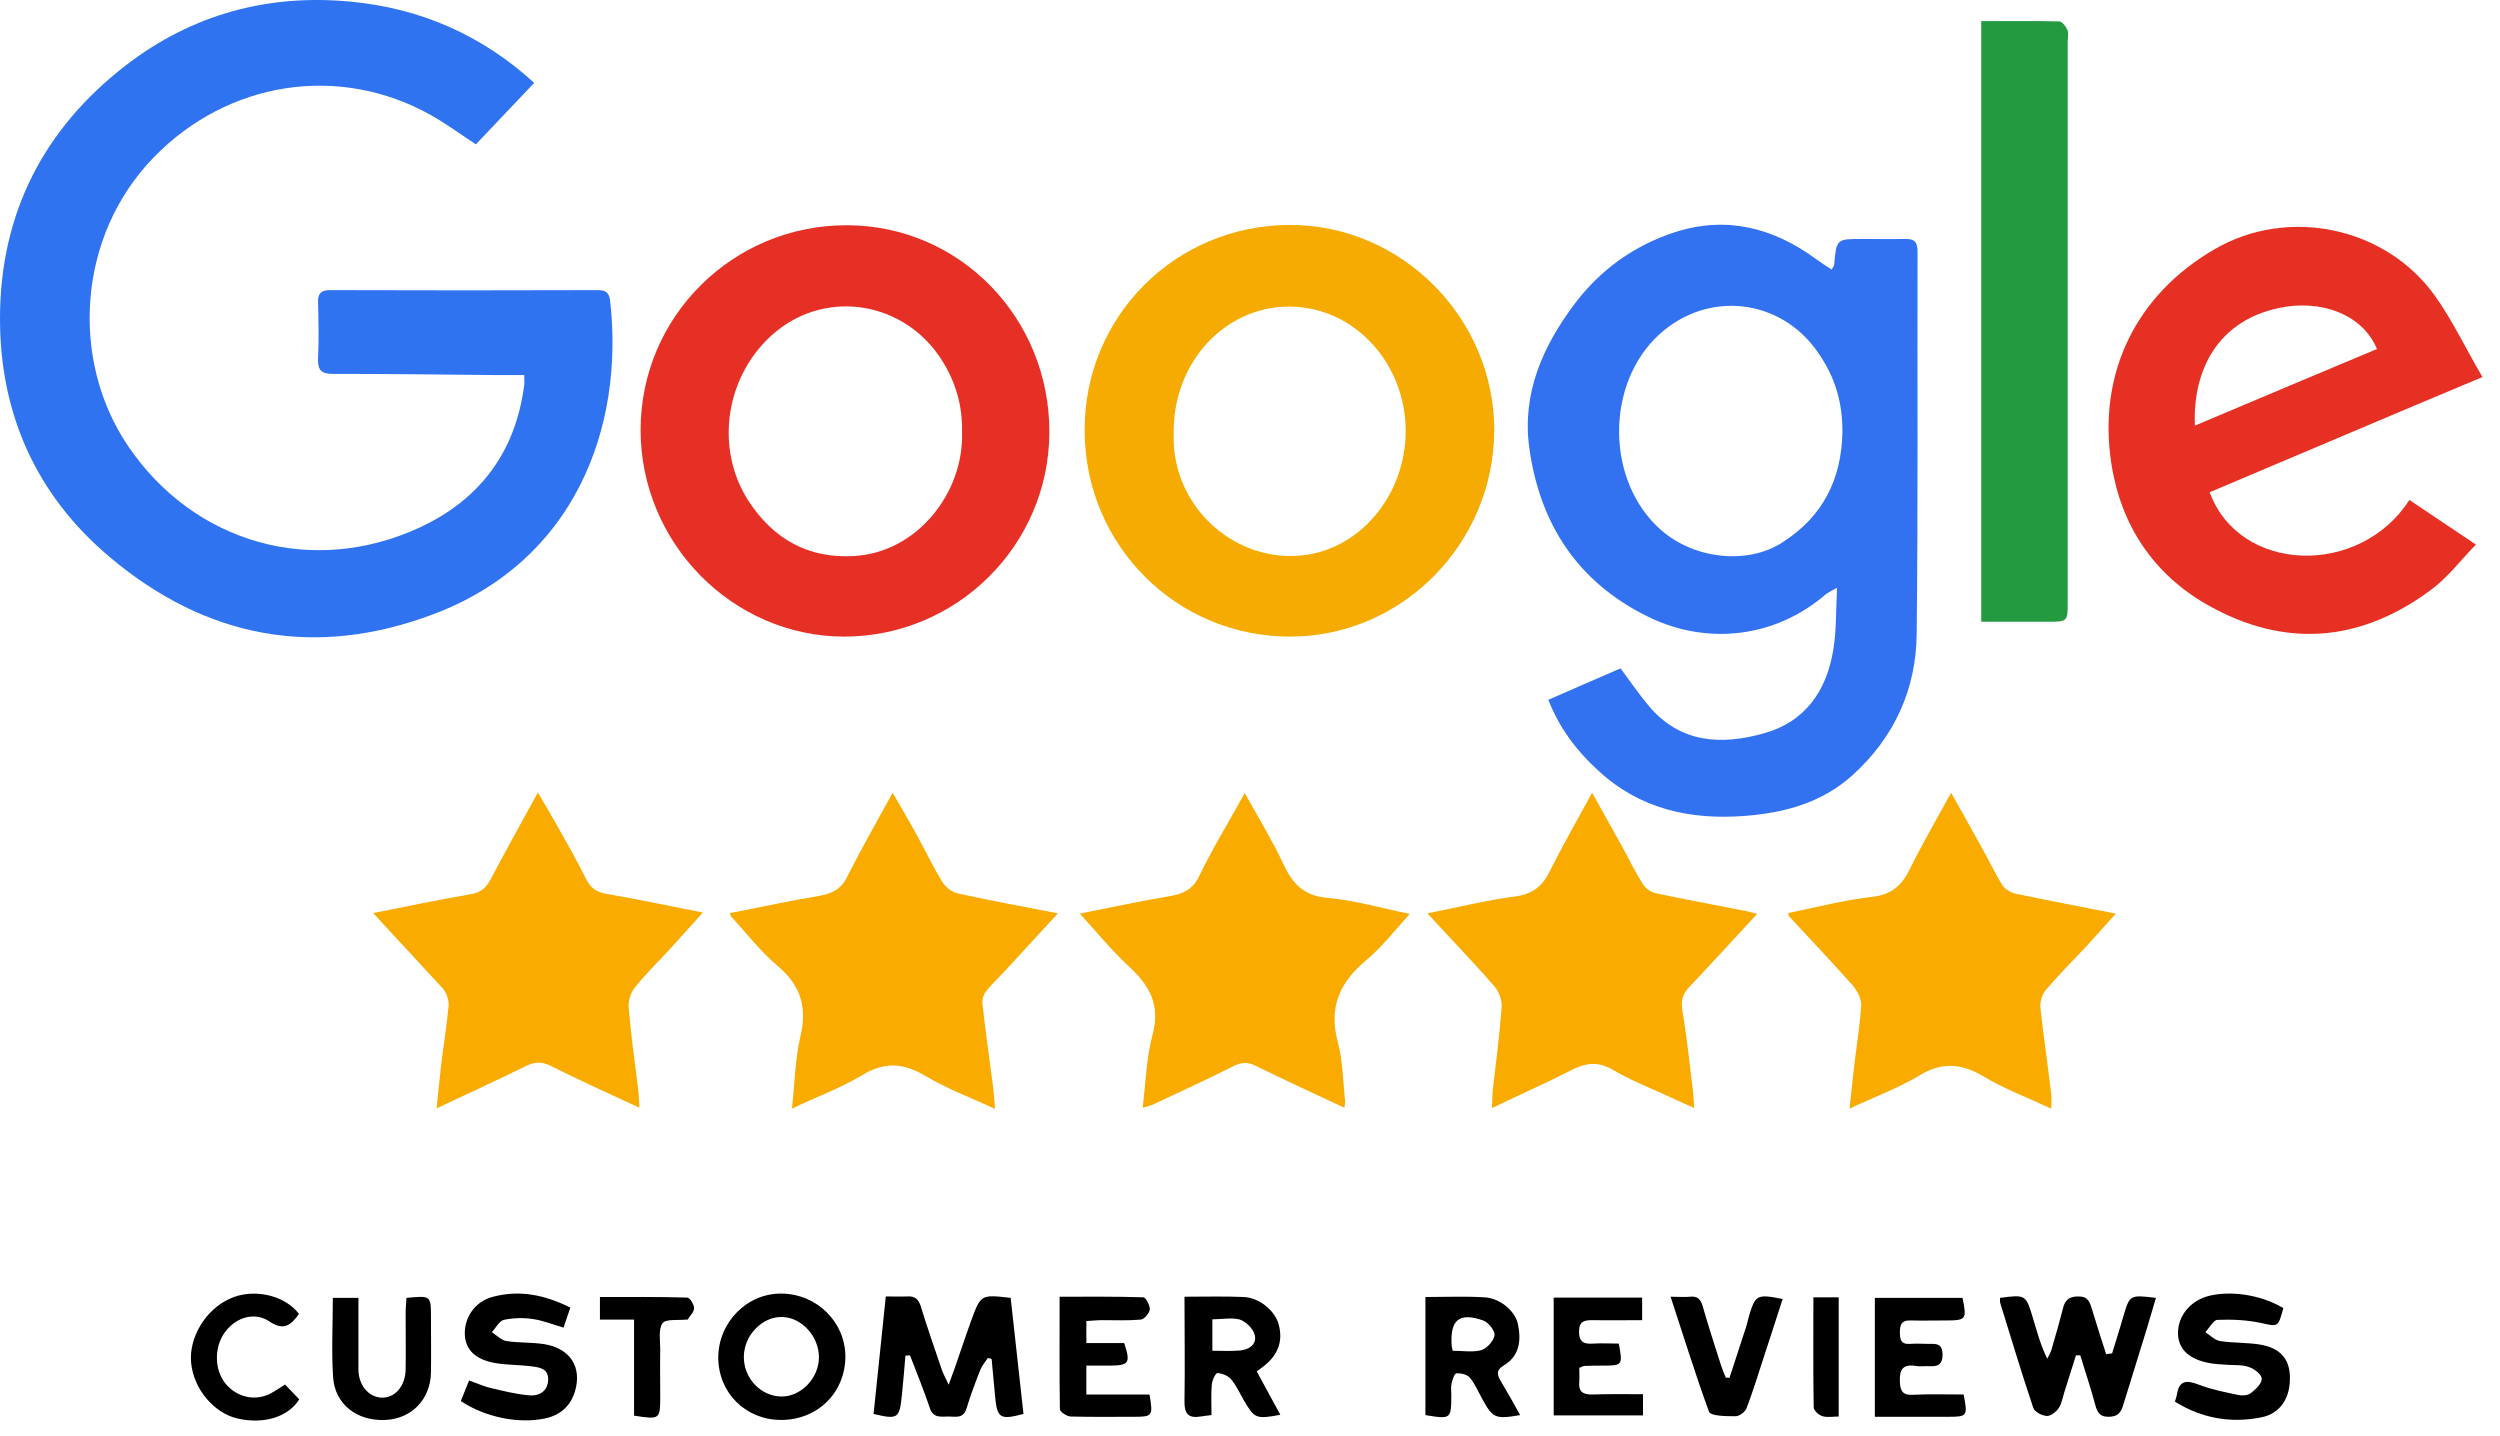
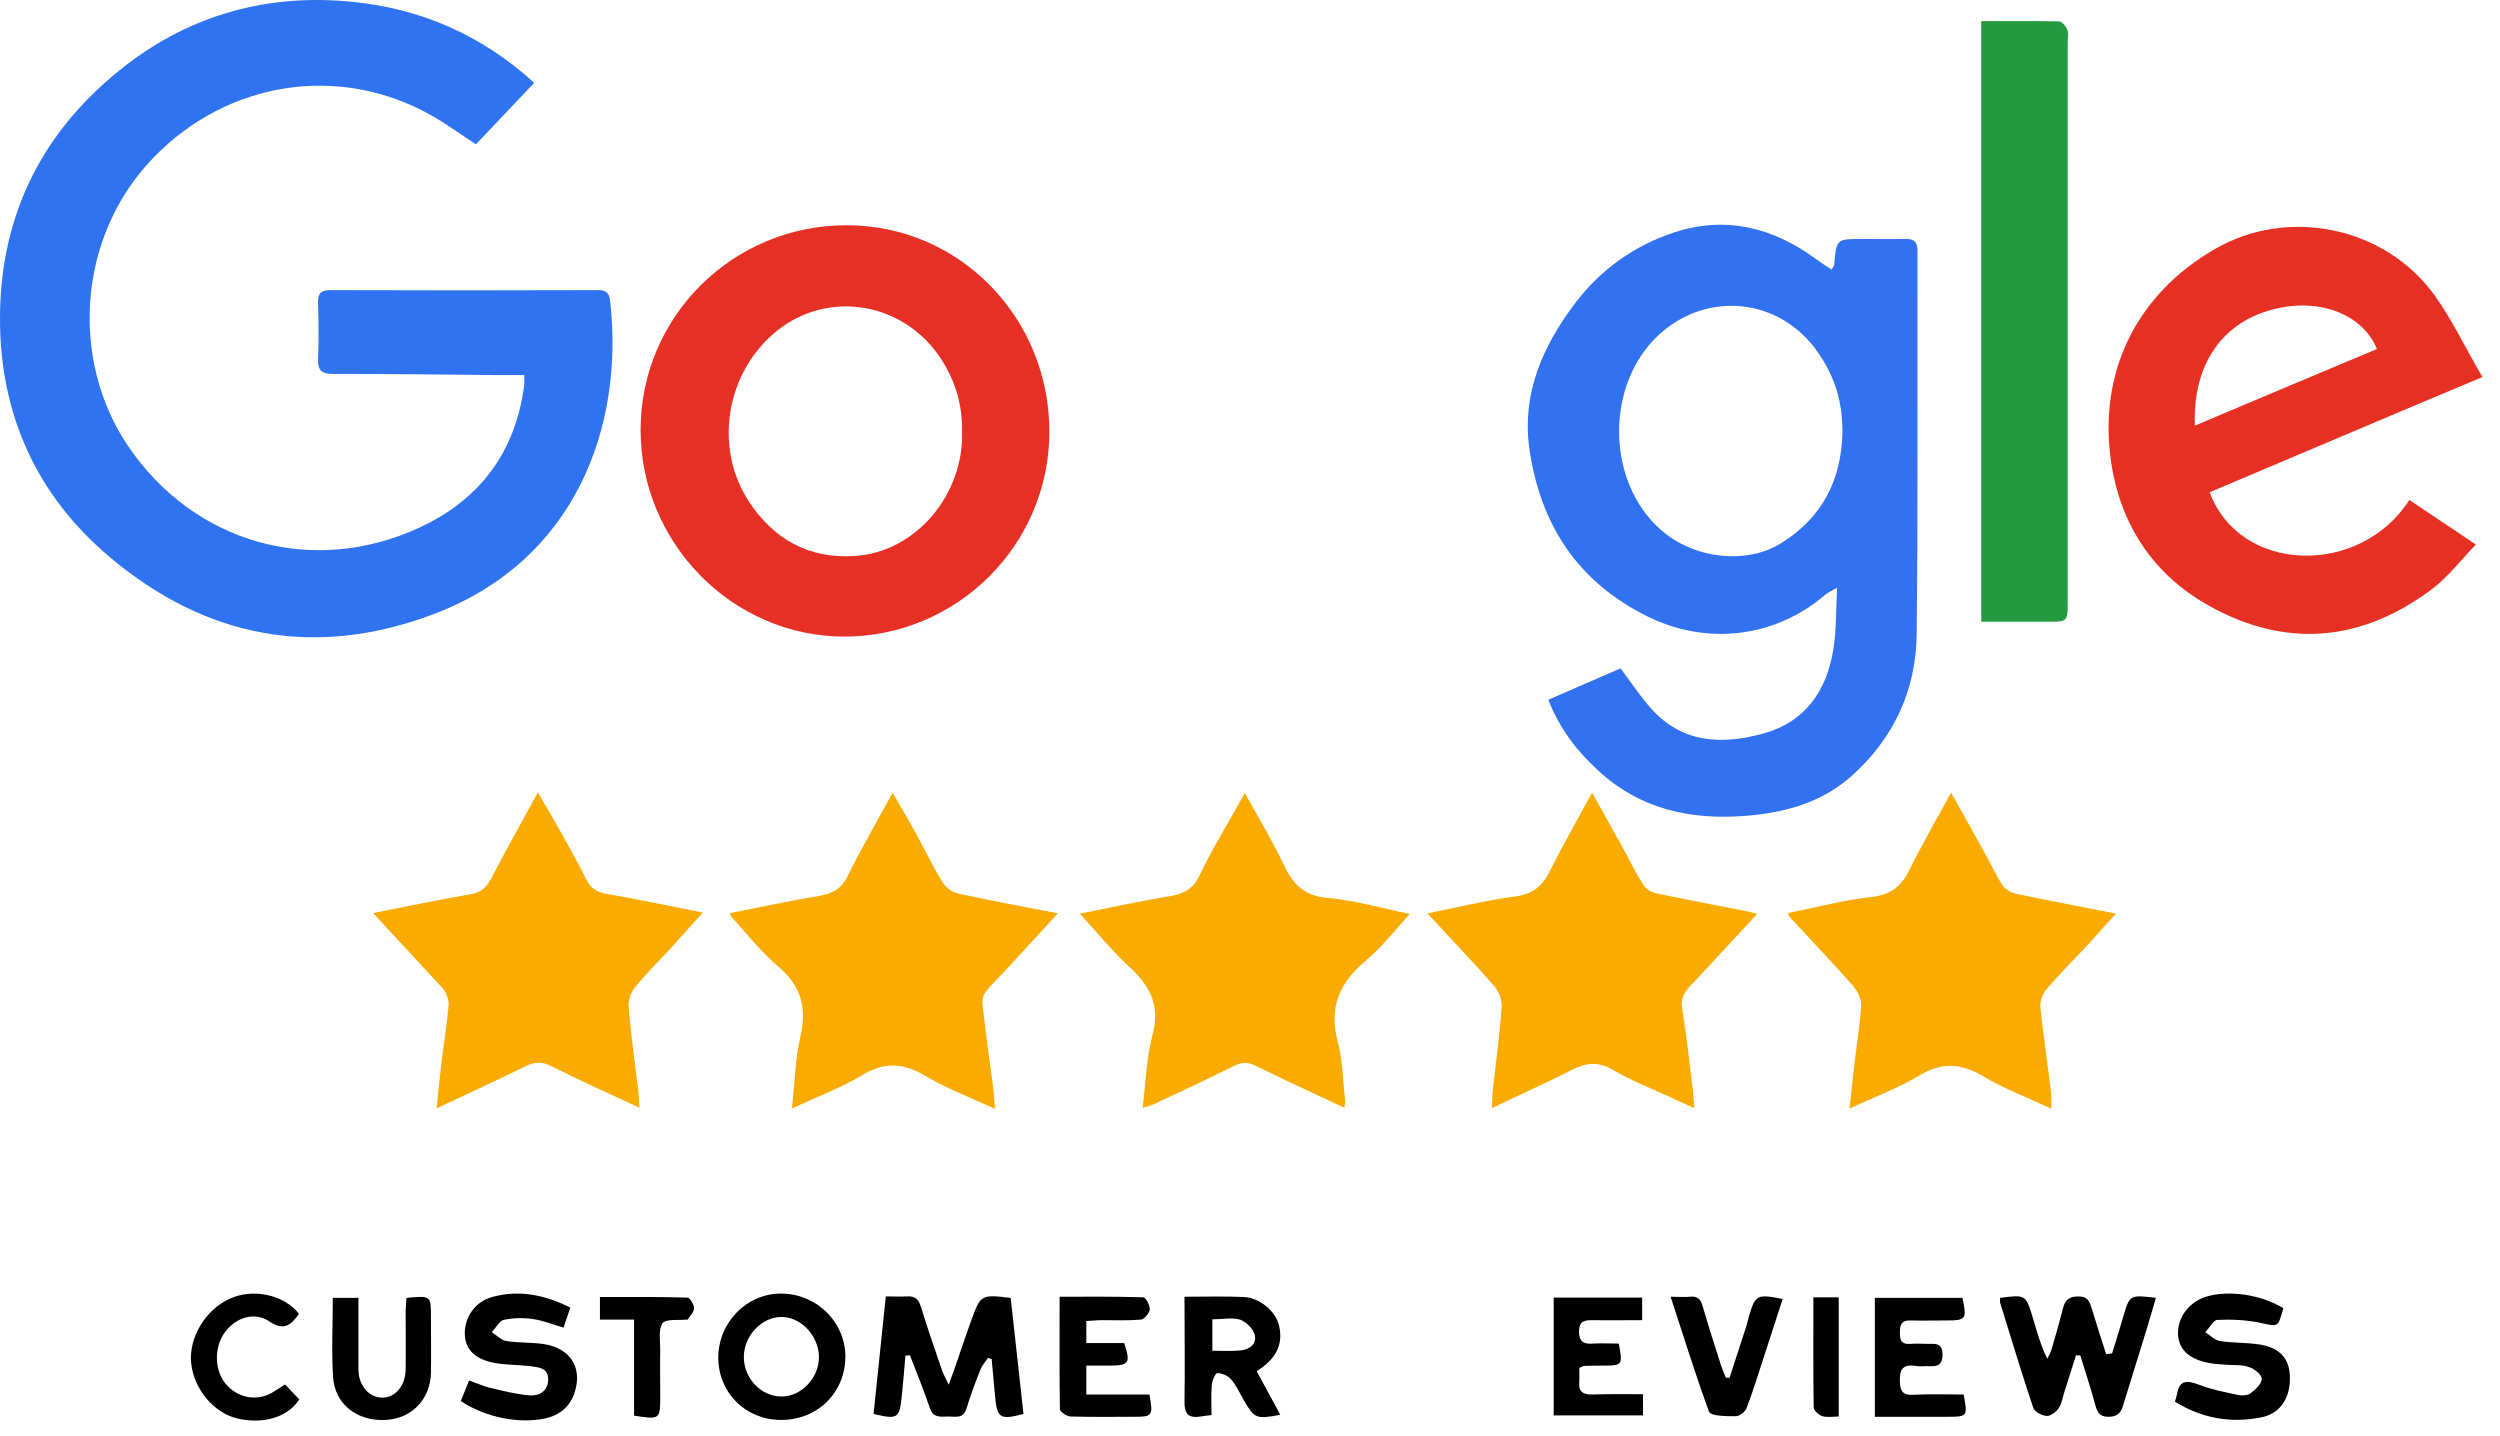
<svg xmlns="http://www.w3.org/2000/svg" width="141" height="81" viewBox="0 0 141 81" fill="none">
  <path d="M30.13 4.674C29.023 5.851 27.932 6.979 26.841 8.14C25.974 7.576 25.188 6.995 24.338 6.512C19.108 3.561 12.819 4.593 8.664 8.882C4.332 13.348 3.963 20.346 7.22 25.151C10.942 30.649 17.632 32.552 23.68 29.746C27.081 28.166 29.087 25.473 29.568 21.7C29.584 21.571 29.568 21.442 29.568 21.152C28.942 21.152 28.349 21.152 27.755 21.152C24.755 21.12 21.771 21.088 18.771 21.088C18.145 21.088 17.921 20.894 17.937 20.265C17.985 19.185 17.969 18.121 17.937 17.041C17.921 16.557 18.113 16.363 18.594 16.363C23.648 16.38 28.702 16.38 33.755 16.363C34.205 16.363 34.365 16.557 34.413 16.976C35.215 24.135 32.408 31.633 24.466 34.632C17.792 37.163 11.632 36.002 6.193 31.423C2.038 27.924 -0.016 23.329 9.32737e-05 17.911C0.016 12.042 2.455 7.27 7.091 3.69C10.829 0.804 15.129 -0.357 19.798 0.095C23.696 0.465 27.162 1.965 30.13 4.674Z" fill="#2F73F0" />
  <path d="M87.325 39.469C88.752 38.84 90.1 38.26 91.4 37.695C91.961 38.453 92.442 39.163 92.988 39.807C94.769 41.936 97.111 42.033 99.501 41.355C101.812 40.71 103.031 38.953 103.4 36.631C103.577 35.551 103.544 34.454 103.609 33.148C103.256 33.358 103.079 33.422 102.935 33.551C100.127 35.954 96.309 36.422 92.972 34.793C88.977 32.842 86.843 29.553 86.25 25.248C85.832 22.168 87.02 19.508 88.833 17.105C90.276 15.203 92.17 13.848 94.432 13.106C97.336 12.155 100.015 12.832 102.437 14.622C102.71 14.816 102.999 15.009 103.304 15.203C103.384 15.057 103.448 14.993 103.448 14.928C103.577 13.477 103.577 13.477 105.02 13.477C105.823 13.477 106.625 13.493 107.427 13.477C107.924 13.461 108.149 13.606 108.149 14.155C108.133 21.362 108.181 28.553 108.101 35.76C108.069 38.888 106.833 41.597 104.475 43.726C102.758 45.273 100.673 45.838 98.443 46.015C95.346 46.257 92.49 45.644 90.132 43.452C88.929 42.355 87.966 41.097 87.325 39.469ZM103.913 24.345C103.913 22.652 103.496 21.265 102.534 19.878C100.416 16.815 96.325 16.363 93.582 18.863C90.533 21.652 90.565 27.134 93.662 29.875C95.555 31.552 98.571 31.858 100.512 30.601C102.822 29.134 103.865 27.021 103.913 24.345Z" fill="#3272F1" />
-   <path d="M72.74 12.687C79.045 12.671 84.275 17.927 84.275 24.264C84.259 30.649 79.093 35.889 72.788 35.905C66.355 35.922 61.173 30.746 61.173 24.264C61.157 17.847 66.291 12.703 72.74 12.687ZM66.195 24.328C66.195 24.522 66.195 24.699 66.195 24.893C66.307 28.762 69.772 31.778 73.558 31.31C76.558 30.939 78.965 28.263 79.254 24.941C79.575 21.184 77.024 17.798 73.51 17.347C69.596 16.831 66.195 20.072 66.195 24.328Z" fill="#F5AB01" />
  <path d="M59.184 24.377C59.168 30.746 53.97 35.905 47.601 35.905C41.312 35.889 36.13 30.633 36.13 24.248C36.13 17.847 41.344 12.687 47.777 12.703C54.131 12.719 59.2 17.927 59.184 24.377ZM54.259 24.361C54.291 22.893 53.906 21.555 53.12 20.314C51.05 17.041 46.718 16.283 43.767 18.701C40.943 21.023 40.237 25.231 42.242 28.295C43.638 30.407 45.596 31.52 48.194 31.358C51.724 31.149 54.371 27.795 54.259 24.361Z" fill="#E63025" />
  <path d="M124.625 27.763C126.326 32.374 133.112 32.535 135.888 28.198C137.075 28.988 138.262 29.794 139.642 30.713C138.76 31.616 138.054 32.568 137.139 33.245C133.144 36.228 128.877 36.583 124.529 34.132C121.449 32.39 119.604 29.617 119.074 26.102C118.304 21.023 120.502 16.589 124.93 14.041C129.053 11.655 134.54 12.784 137.332 16.686C138.31 18.056 139.048 19.62 140.011 21.265C134.701 23.49 129.663 25.634 124.625 27.763ZM123.791 24.006C127.273 22.539 130.658 21.104 134.059 19.685C133.273 17.75 130.914 16.847 128.492 17.379C125.139 18.105 123.663 20.797 123.791 24.006Z" fill="#E63023" />
  <path d="M111.742 1.191C113.25 1.191 114.694 1.174 116.138 1.207C116.299 1.207 116.523 1.497 116.603 1.69C116.684 1.868 116.619 2.11 116.619 2.335C116.619 12.864 116.619 23.409 116.619 33.938C116.619 35.067 116.619 35.067 115.48 35.067C114.261 35.067 113.026 35.067 111.742 35.067C111.742 23.764 111.742 12.542 111.742 1.191Z" fill="#239A40" />
  <path d="M44.665 62.526C44.826 61.091 44.842 59.769 45.131 58.511C45.532 56.85 45.195 55.609 43.879 54.496C42.901 53.674 42.114 52.642 41.232 51.691C41.2 51.658 41.2 51.594 41.168 51.497C42.852 51.175 44.521 50.804 46.19 50.53C46.928 50.401 47.441 50.159 47.794 49.433C48.564 47.885 49.43 46.386 50.345 44.709C50.89 45.66 51.372 46.467 51.821 47.305C52.27 48.127 52.671 48.982 53.168 49.772C53.345 50.046 53.698 50.32 54.003 50.385C55.832 50.788 57.661 51.126 59.666 51.513C58.623 52.642 57.677 53.674 56.73 54.706C56.345 55.125 55.928 55.496 55.591 55.947C55.447 56.125 55.382 56.431 55.414 56.657C55.591 58.205 55.8 59.736 56.008 61.284C56.056 61.655 56.072 62.026 56.12 62.542C54.741 61.897 53.409 61.413 52.206 60.688C50.954 59.946 49.88 59.865 48.596 60.656C47.425 61.365 46.077 61.849 44.665 62.526Z" fill="#F9AB00" />
  <path d="M75.821 62.477C74.12 61.671 72.468 60.929 70.847 60.123C70.35 59.865 69.981 59.914 69.516 60.156C68.04 60.897 66.532 61.591 65.023 62.3C64.879 62.365 64.735 62.381 64.446 62.477C64.623 61.042 64.654 59.656 65.007 58.35C65.457 56.673 64.831 55.576 63.676 54.512C62.713 53.626 61.895 52.61 60.9 51.529C62.681 51.175 64.318 50.82 65.954 50.546C66.708 50.417 67.237 50.207 67.623 49.433C68.377 47.869 69.291 46.386 70.206 44.725C70.992 46.16 71.778 47.434 72.403 48.772C72.917 49.869 73.559 50.53 74.874 50.642C76.382 50.772 77.858 51.207 79.511 51.545C78.66 52.481 77.939 53.416 77.056 54.157C75.564 55.399 74.922 56.802 75.452 58.769C75.74 59.849 75.74 60.994 75.869 62.123C75.885 62.155 75.853 62.236 75.821 62.477Z" fill="#F9AB00" />
  <path d="M21.048 51.497C22.989 51.11 24.77 50.739 26.551 50.433C27.128 50.336 27.433 50.062 27.69 49.562C28.524 47.982 29.39 46.418 30.337 44.693C30.786 45.467 31.171 46.112 31.54 46.773C32.054 47.708 32.599 48.643 33.064 49.594C33.321 50.111 33.674 50.32 34.219 50.417C35.984 50.723 37.733 51.094 39.642 51.465C38.984 52.191 38.407 52.835 37.829 53.48C37.155 54.206 36.45 54.899 35.824 55.673C35.583 55.963 35.423 56.431 35.455 56.802C35.583 58.382 35.808 59.946 36 61.51C36.032 61.784 36.032 62.074 36.065 62.477C34.3 61.655 32.647 60.913 31.043 60.107C30.514 59.849 30.128 59.898 29.631 60.139C28.027 60.93 26.406 61.671 24.625 62.51C24.722 61.542 24.802 60.736 24.898 59.93C25.027 58.866 25.203 57.801 25.299 56.737C25.331 56.415 25.187 55.996 24.979 55.754C23.727 54.383 22.444 53.029 21.048 51.497Z" fill="#F9AB00" />
  <path d="M99.1 51.545C97.801 52.948 96.581 54.286 95.33 55.609C94.945 56.012 94.784 56.367 94.881 56.947C95.121 58.398 95.282 59.865 95.458 61.333C95.506 61.671 95.522 62.026 95.555 62.494C95.105 62.284 94.736 62.139 94.383 61.962C93.244 61.429 92.057 60.978 90.982 60.349C90.116 59.833 89.426 59.946 88.608 60.365C87.196 61.091 85.72 61.736 84.148 62.494C84.164 62.058 84.164 61.752 84.196 61.462C84.372 59.914 84.581 58.366 84.693 56.818C84.725 56.431 84.549 55.931 84.292 55.641C83.105 54.27 81.838 52.964 80.506 51.513C82.222 51.175 83.827 50.772 85.447 50.562C86.41 50.433 86.971 50.014 87.388 49.175C88.11 47.724 88.929 46.305 89.795 44.709C90.405 45.805 90.966 46.805 91.512 47.789C91.897 48.498 92.25 49.224 92.683 49.901C92.827 50.127 93.148 50.336 93.421 50.385C95.009 50.723 96.613 51.013 98.218 51.336C98.475 51.368 98.731 51.449 99.1 51.545Z" fill="#F9AB00" />
  <path d="M104.314 62.526C104.426 61.51 104.507 60.704 104.603 59.882C104.731 58.817 104.908 57.753 104.972 56.689C104.988 56.334 104.747 55.883 104.507 55.593C103.335 54.27 102.116 52.997 100.913 51.691C100.881 51.658 100.881 51.594 100.849 51.497C102.437 51.175 104.025 50.755 105.63 50.578C106.704 50.449 107.266 49.933 107.715 49.014C108.405 47.611 109.207 46.241 110.042 44.709C110.699 45.886 111.309 46.95 111.886 48.014C112.239 48.643 112.544 49.304 112.929 49.917C113.074 50.143 113.395 50.336 113.667 50.401C115.496 50.788 117.325 51.126 119.331 51.529C118.721 52.207 118.208 52.787 117.678 53.367C116.908 54.19 116.106 54.98 115.384 55.834C115.175 56.076 115.047 56.512 115.079 56.834C115.256 58.463 115.496 60.075 115.689 61.703C115.721 61.929 115.689 62.171 115.689 62.526C114.373 61.913 113.074 61.429 111.886 60.72C110.619 59.962 109.512 59.882 108.229 60.672C107.073 61.365 105.758 61.849 104.314 62.526Z" fill="#F9AB00" />
  <path d="M57.002 73.2C57.243 75.409 57.484 77.586 57.724 79.746C56.393 80.101 56.232 79.988 56.12 78.714C56.056 78.021 55.992 77.344 55.928 76.65C55.863 76.634 55.799 76.602 55.719 76.586C55.575 76.796 55.398 77.005 55.302 77.231C55.013 77.956 54.74 78.682 54.516 79.424C54.339 80.036 53.89 79.891 53.489 79.891C53.088 79.891 52.639 80.004 52.446 79.424C52.109 78.424 51.708 77.441 51.323 76.441C51.243 76.441 51.163 76.457 51.066 76.457C51.002 77.231 50.938 78.005 50.858 78.763C50.73 80.004 50.617 80.069 49.27 79.746C49.494 77.586 49.719 75.409 49.959 73.119C50.393 73.119 50.778 73.135 51.163 73.119C51.628 73.087 51.82 73.297 51.949 73.732C52.302 74.893 52.703 76.022 53.088 77.166C53.168 77.408 53.28 77.634 53.505 78.102C53.746 77.457 53.89 77.037 54.034 76.618C54.275 75.909 54.516 75.199 54.772 74.49C55.318 73.006 55.318 73.006 57.002 73.2Z" fill="black" />
-   <path d="M119.123 76.328C119.332 75.635 119.556 74.957 119.749 74.264C120.118 73.022 120.118 73.022 121.594 73.2C121.417 73.796 121.257 74.361 121.08 74.941C120.647 76.376 120.182 77.811 119.749 79.246C119.62 79.698 119.412 79.907 118.914 79.907C118.433 79.907 118.289 79.665 118.176 79.246C117.92 78.295 117.615 77.376 117.326 76.441C117.246 76.441 117.166 76.441 117.085 76.441C116.861 77.134 116.652 77.827 116.428 78.521C116.331 78.827 116.283 79.166 116.107 79.424C115.962 79.633 115.658 79.875 115.433 79.859C115.16 79.843 114.759 79.633 114.679 79.407C114.021 77.457 113.428 75.473 112.818 73.506C112.786 73.409 112.802 73.297 112.802 73.2C114.262 73.006 114.262 73.022 114.663 74.361C114.888 75.102 115.08 75.844 115.465 76.634C115.561 76.441 115.674 76.263 115.722 76.054C115.946 75.312 116.155 74.554 116.347 73.812C116.46 73.329 116.684 73.119 117.214 73.119C117.775 73.119 117.856 73.426 117.984 73.829C118.241 74.683 118.513 75.522 118.786 76.376C118.93 76.36 119.027 76.344 119.123 76.328Z" fill="black" />
+   <path d="M119.123 76.328C119.332 75.635 119.556 74.957 119.749 74.264C120.118 73.022 120.118 73.022 121.594 73.2C121.417 73.796 121.257 74.361 121.08 74.941C120.647 76.376 120.182 77.811 119.749 79.246C119.62 79.698 119.412 79.907 118.914 79.907C118.433 79.907 118.289 79.665 118.176 79.246C117.92 78.295 117.615 77.376 117.326 76.441C117.246 76.441 117.166 76.441 117.085 76.441C116.861 77.134 116.652 77.827 116.428 78.521C116.331 78.827 116.283 79.166 116.107 79.424C115.962 79.633 115.658 79.875 115.433 79.859C115.16 79.843 114.759 79.633 114.679 79.407C114.021 77.457 113.428 75.473 112.818 73.506C112.786 73.409 112.802 73.297 112.802 73.2C114.262 73.006 114.262 73.022 114.663 74.361C114.888 75.102 115.08 75.844 115.465 76.634C115.561 76.441 115.674 76.263 115.722 76.054C115.946 75.312 116.155 74.554 116.347 73.812C116.46 73.329 116.684 73.119 117.214 73.119C117.775 73.119 117.856 73.426 117.984 73.829C118.241 74.683 118.513 75.522 118.786 76.376C118.93 76.36 119.027 76.344 119.123 76.328" fill="black" />
  <path d="M32.167 73.748C32.023 74.167 31.91 74.49 31.782 74.877C31.172 74.699 30.627 74.474 30.049 74.393C29.504 74.312 28.942 74.328 28.413 74.441C28.156 74.506 27.964 74.893 27.739 75.135C28.012 75.312 28.268 75.586 28.557 75.634C29.263 75.747 30.001 75.699 30.707 75.812C32.167 76.054 32.841 77.118 32.424 78.488C32.167 79.327 31.573 79.827 30.723 80.004C29.247 80.31 27.37 79.939 25.99 79.02C26.135 78.666 26.279 78.311 26.456 77.859C26.873 78.005 27.226 78.166 27.595 78.263C28.349 78.44 29.087 78.633 29.857 78.698C30.386 78.746 30.884 78.488 30.916 77.843C30.948 77.15 30.386 77.118 29.921 77.053C29.263 76.973 28.589 76.989 27.931 76.876C26.808 76.682 26.247 76.118 26.215 75.263C26.183 74.312 26.776 73.425 27.755 73.151C29.279 72.732 30.707 73.022 32.167 73.748Z" fill="black" />
  <path d="M128.78 73.78C128.475 74.893 128.491 74.828 127.464 74.603C126.678 74.441 125.86 74.409 125.057 74.441C124.833 74.457 124.608 74.893 124.384 75.135C124.656 75.312 124.913 75.586 125.202 75.635C125.94 75.747 126.694 75.715 127.432 75.828C128.571 76.005 129.116 76.618 129.149 77.602C129.197 78.827 128.619 79.73 127.528 79.94C125.828 80.278 124.191 80.004 122.667 79.053C122.715 78.908 122.747 78.779 122.779 78.65C122.908 77.811 123.357 77.844 124.031 78.101C124.737 78.376 125.507 78.521 126.261 78.682C126.485 78.73 126.79 78.698 126.951 78.569C127.223 78.359 127.576 78.021 127.56 77.763C127.56 77.521 127.143 77.198 126.838 77.102C126.453 76.957 126.004 77.005 125.571 76.973C125.25 76.941 124.929 76.941 124.608 76.876C123.485 76.666 122.908 76.134 122.843 75.312C122.779 74.345 123.421 73.458 124.416 73.135C125.683 72.748 127.512 73.006 128.78 73.78Z" fill="black" />
  <path d="M44.022 80.085C42.033 80.069 40.509 78.537 40.509 76.553C40.525 74.57 42.129 72.942 44.07 72.958C46.076 72.974 47.68 74.57 47.68 76.521C47.664 78.569 46.092 80.101 44.022 80.085ZM41.953 76.505C41.937 77.731 42.915 78.763 44.087 78.763C45.194 78.763 46.188 77.714 46.188 76.553C46.188 75.376 45.225 74.312 44.135 74.28C43.012 74.232 41.969 75.296 41.953 76.505Z" fill="black" />
-   <path d="M80.394 73.152C81.533 73.152 82.624 73.103 83.715 73.168C84.597 73.216 85.447 73.926 85.608 74.667C85.8 75.586 85.72 76.457 84.822 77.005C84.356 77.279 84.436 77.553 84.661 77.924C85.03 78.537 85.367 79.15 85.736 79.811C84.324 80.053 84.196 79.988 83.586 78.876C83.362 78.473 83.185 78.037 82.896 77.699C82.752 77.521 82.399 77.441 82.142 77.457C82.03 77.457 81.918 77.811 81.87 78.021C81.821 78.231 81.853 78.44 81.853 78.666C81.853 80.037 81.838 80.053 80.394 79.811C80.394 77.634 80.394 75.441 80.394 73.152ZM81.934 76.183C82.495 76.183 83.057 76.28 83.538 76.151C83.859 76.054 84.244 75.635 84.292 75.312C84.324 75.054 83.939 74.571 83.65 74.474C82.319 74.006 81.789 74.425 81.87 75.828C81.87 75.909 81.886 75.99 81.934 76.183Z" fill="black" />
  <path d="M66.805 73.135C68.008 73.135 69.067 73.103 70.141 73.151C71.024 73.183 71.906 73.925 72.115 74.683C72.371 75.618 72.099 76.392 71.313 77.021C71.184 77.118 71.072 77.214 70.879 77.343C71.329 78.166 71.762 78.972 72.211 79.794C70.831 80.052 70.751 80.004 70.141 78.956C69.917 78.569 69.724 78.133 69.436 77.795C69.259 77.585 68.922 77.456 68.665 77.44C68.553 77.44 68.361 77.859 68.345 78.101C68.296 78.649 68.329 79.214 68.329 79.81C68.088 79.843 67.895 79.859 67.719 79.891C67.029 80.004 66.788 79.746 66.805 79.02C66.837 77.102 66.805 75.183 66.805 73.135ZM68.377 74.409C68.377 75.07 68.377 75.602 68.377 76.182C68.954 76.182 69.452 76.215 69.949 76.166C70.462 76.118 70.895 75.812 70.767 75.296C70.687 74.941 70.27 74.538 69.933 74.425C69.484 74.296 68.938 74.409 68.377 74.409Z" fill="black" />
  <path d="M91.302 75.779C91.526 76.989 91.51 77.021 90.419 77.021C90.067 77.021 89.73 77.021 89.377 77.037C89.296 77.037 89.232 77.086 89.072 77.15C89.072 77.392 89.088 77.65 89.072 77.908C89.008 78.472 89.264 78.666 89.81 78.65C90.74 78.617 91.671 78.633 92.665 78.633C92.665 79.053 92.665 79.407 92.665 79.827C90.997 79.827 89.329 79.827 87.628 79.827C87.628 77.602 87.628 75.425 87.628 73.184C89.28 73.184 90.917 73.184 92.617 73.184C92.617 73.571 92.617 73.957 92.617 74.457C91.671 74.457 90.756 74.474 89.826 74.457C89.377 74.457 89.072 74.49 89.056 75.086C89.056 75.699 89.329 75.812 89.842 75.779C90.339 75.747 90.837 75.779 91.302 75.779Z" fill="black" />
  <path d="M110.748 78.65C110.988 79.875 110.956 79.907 109.865 79.907C108.518 79.907 107.154 79.907 105.742 79.907C105.742 77.618 105.742 75.425 105.742 73.2C107.411 73.2 109.047 73.2 110.684 73.2C110.94 74.409 110.892 74.474 109.737 74.474C109.063 74.474 108.405 74.49 107.732 74.474C107.25 74.457 107.154 74.715 107.154 75.135C107.154 75.538 107.202 75.828 107.716 75.796C108.085 75.763 108.47 75.796 108.839 75.796C109.256 75.779 109.544 75.812 109.561 76.376C109.561 76.924 109.336 77.085 108.839 77.053C108.566 77.037 108.293 77.085 108.036 77.037C107.298 76.924 107.122 77.263 107.154 77.94C107.17 78.504 107.363 78.698 107.908 78.666C108.855 78.617 109.817 78.65 110.748 78.65Z" fill="black" />
  <path d="M59.762 73.135C61.398 73.135 62.938 73.119 64.479 73.168C64.623 73.168 64.864 73.635 64.848 73.845C64.832 74.055 64.543 74.409 64.334 74.425C63.628 74.49 62.89 74.457 62.168 74.457C61.88 74.457 61.591 74.49 61.27 74.506C61.27 74.941 61.27 75.296 61.27 75.748C62.008 75.748 62.714 75.748 63.404 75.748C63.773 76.86 63.676 77.005 62.65 77.021C62.2 77.021 61.751 77.021 61.27 77.021C61.27 77.586 61.27 78.053 61.27 78.65C62.489 78.65 63.66 78.65 64.832 78.65C65.04 79.875 65.008 79.907 63.917 79.907C62.746 79.907 61.575 79.924 60.388 79.891C60.179 79.891 59.794 79.633 59.778 79.488C59.746 77.408 59.762 75.312 59.762 73.135Z" fill="black" />
  <path d="M22.926 73.2C24.306 73.071 24.306 73.071 24.306 74.28C24.306 75.328 24.322 76.376 24.306 77.424C24.273 78.924 23.215 80.02 21.739 80.085C20.134 80.165 18.883 79.198 18.787 77.666C18.69 76.199 18.771 74.715 18.771 73.2C19.236 73.2 19.653 73.2 20.215 73.2C20.215 73.796 20.215 74.409 20.215 75.006C20.215 75.763 20.215 76.505 20.215 77.263C20.23 78.134 20.792 78.795 21.514 78.827C22.268 78.859 22.862 78.182 22.878 77.247C22.894 76.166 22.878 75.102 22.878 74.022C22.878 73.764 22.91 73.49 22.926 73.2Z" fill="black" />
  <path d="M94.222 73.135C94.687 73.135 95.008 73.168 95.313 73.135C95.746 73.087 95.922 73.28 96.035 73.683C96.355 74.796 96.708 75.892 97.061 76.989C97.142 77.231 97.238 77.473 97.334 77.698C97.398 77.698 97.478 77.698 97.543 77.714C97.847 76.795 98.136 75.876 98.441 74.957C98.521 74.731 98.569 74.49 98.634 74.264C99.003 73.022 99.083 72.974 100.543 73.264C100.206 74.312 99.869 75.344 99.532 76.376C99.195 77.392 98.89 78.424 98.505 79.424C98.425 79.633 98.104 79.875 97.896 79.875C97.366 79.875 96.484 79.875 96.388 79.617C95.618 77.521 94.96 75.376 94.222 73.135Z" fill="black" />
  <path d="M16.862 74.103C16.412 74.748 15.995 75.07 15.209 74.538C14.375 73.974 13.348 74.28 12.722 75.087C12.081 75.909 12.065 77.215 12.706 78.021C13.364 78.827 14.423 79.053 15.305 78.569C15.53 78.44 15.755 78.295 16.075 78.085C16.348 78.376 16.621 78.65 16.878 78.924C16.252 79.924 14.872 80.343 13.396 80.004C12.065 79.698 10.925 78.344 10.781 76.876C10.637 75.457 11.583 73.861 12.963 73.248C14.23 72.652 16.027 73.007 16.862 74.103Z" fill="black" />
  <path d="M35.761 74.425C35.039 74.425 34.462 74.425 33.836 74.425C33.836 73.974 33.836 73.619 33.836 73.151C35.472 73.151 37.125 73.135 38.761 73.184C38.906 73.184 39.146 73.571 39.146 73.78C39.146 73.99 38.922 74.216 38.777 74.425C38.761 74.441 38.729 74.425 38.697 74.425C38.232 74.474 37.542 74.377 37.365 74.635C37.125 74.974 37.237 75.602 37.237 76.102C37.221 76.957 37.237 77.811 37.237 78.682C37.237 80.069 37.237 80.069 35.761 79.843C35.761 78.069 35.761 76.312 35.761 74.425Z" fill="black" />
  <path d="M102.275 73.168C102.821 73.168 103.238 73.168 103.703 73.168C103.703 75.393 103.703 77.57 103.703 79.891C103.399 79.891 103.078 79.956 102.789 79.875C102.58 79.811 102.292 79.553 102.292 79.375C102.259 77.344 102.275 75.296 102.275 73.168Z" fill="black" />
</svg>